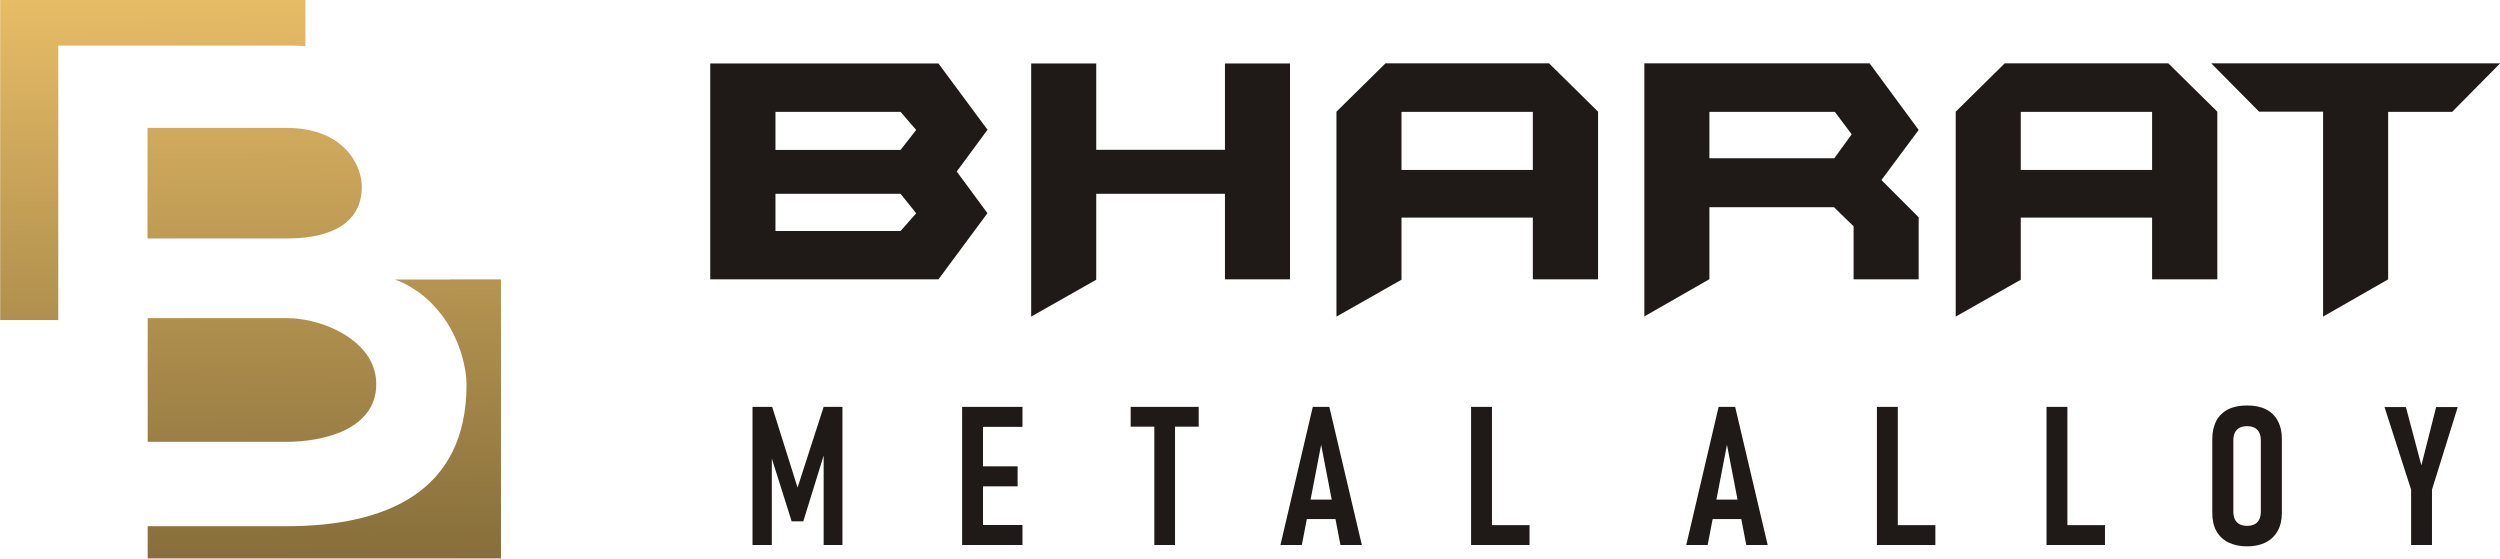
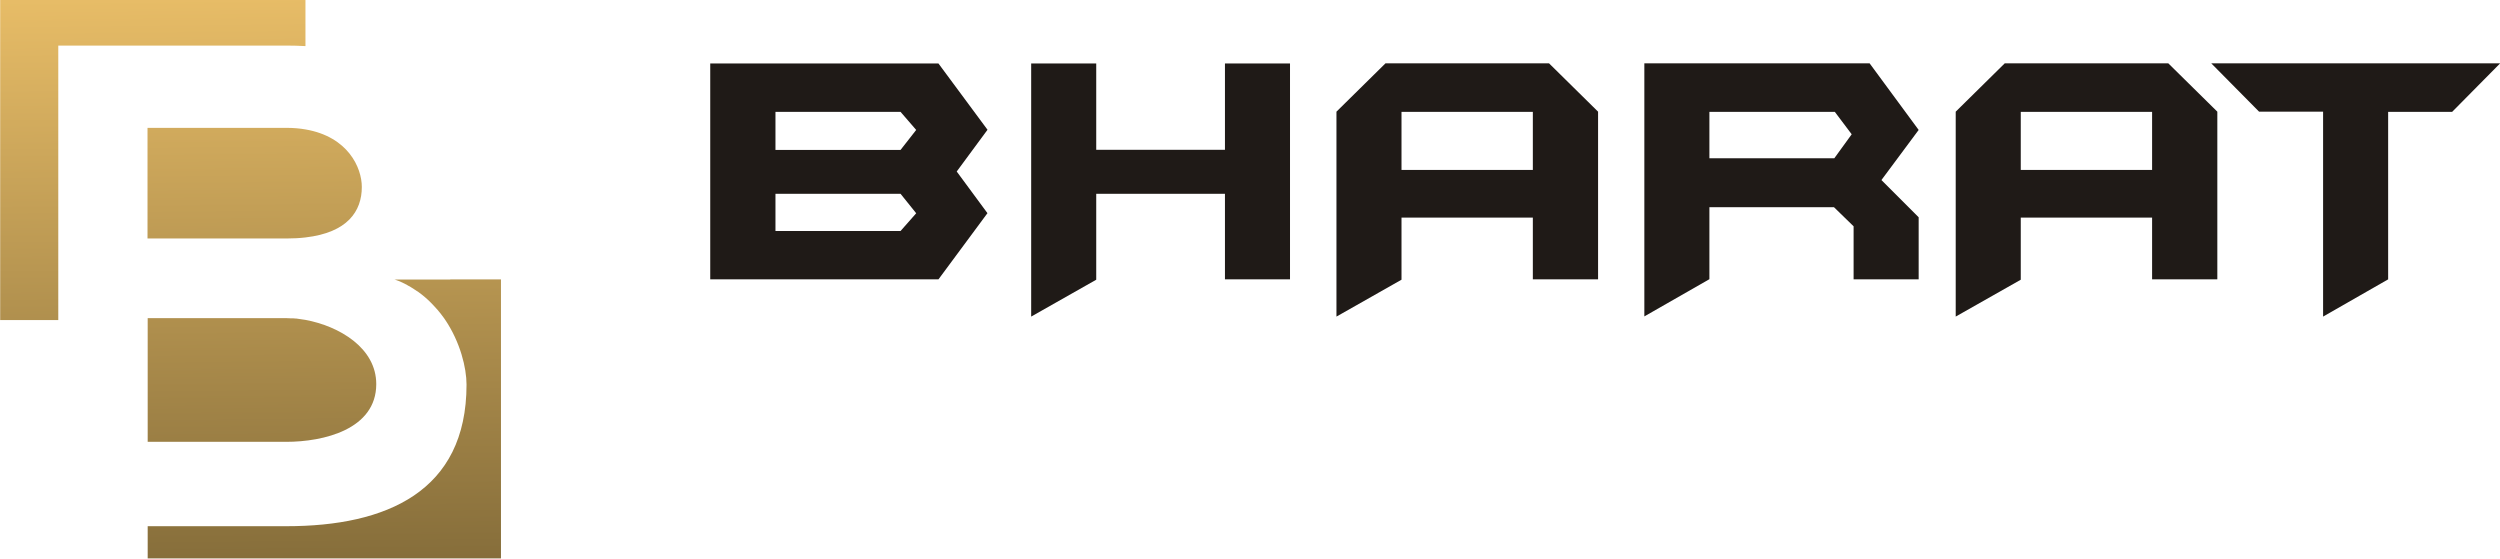
<svg xmlns="http://www.w3.org/2000/svg" xmlns:xlink="http://www.w3.org/1999/xlink" xml:space="preserve" width="2.878in" height="0.643in" style="shape-rendering:geometricPrecision; text-rendering:geometricPrecision; image-rendering:optimizeQuality; fill-rule:evenodd; clip-rule:evenodd" viewBox="0 0 14.37 3.211">
  <defs>
    <style type="text/css">
   
    .fil0 {fill:#1F1A17;fill-rule:nonzero}
    .fil3 {fill:url(#id0)}
    .fil1 {fill:url(#id1)}
    .fil2 {fill:url(#id2)}
    .fil4 {fill:url(#id3)}
   
  </style>
    <linearGradient id="id0" gradientUnits="userSpaceOnUse" x1="0.861" y1="-0.585" x2="0.907" y2="3.634">
      <stop offset="0" style="stop-color:#F7C96E" />
      <stop offset="0.012" style="stop-color:#F7C96E" />
      <stop offset="1" style="stop-color:#7A6435" />
    </linearGradient>
    <linearGradient id="id1" gradientUnits="userSpaceOnUse" xlink:href="#id0" x1="1.473" y1="-0.589" x2="1.518" y2="3.625">
  </linearGradient>
    <linearGradient id="id2" gradientUnits="userSpaceOnUse" xlink:href="#id0" x1="1.83" y1="-0.597" x2="1.875" y2="3.625">
  </linearGradient>
    <linearGradient id="id3" gradientUnits="userSpaceOnUse" xlink:href="#id0" x1="1.444" y1="-0.589" x2="1.489" y2="3.625">
  </linearGradient>
  </defs>
  <g id="Layer_x0020_1">
    <g id="_107907160">
-       <path id="_107908000" class="fil0" d="M4.733 2.339l0.109 0 0 0.794 -0.108 0 0 -0.578 0.009 0.035 -0.126 0.407 -0.067 0 -0.125 -0.396 0.011 -0.046 0 0.578 -0.111 0 0 -0.794 0.113 0 0.146 0.464 0.15 -0.464zm0.797 0l0.12 0 0 0.794 -0.12 0 0 -0.794zm0.057 0.679l0.29 0 0 0.115 -0.29 0 0 -0.115zm0 -0.337l0.262 0 0 0.115 -0.262 0 0 -0.115zm0 -0.342l0.29 0 0 0.115 -0.29 0 0 -0.115zm1.048 0.066l0.119 0 0 0.728 -0.119 0 0 -0.728zm-0.136 -0.066l0.391 0 0 0.114 -0.391 0 0 -0.114zm1.047 0l0.095 0 0.187 0.794 -0.123 0 -0.111 -0.576 -0.111 0.576 -0.123 0 0.186 -0.794zm-0.063 0.533l0.226 0 0 0.112 -0.226 0 0 -0.112zm0.973 -0.533l0.12 0 0 0.794 -0.12 0 0 -0.794zm0.056 0.68l0.28 0 0 0.114 -0.28 0 0 -0.114zm1.367 -0.68l0.095 0 0.187 0.794 -0.123 0 -0.111 -0.576 -0.111 0.576 -0.123 0 0.186 -0.794zm-0.063 0.533l0.226 0 0 0.112 -0.226 0 0 -0.112zm0.973 -0.533l0.12 0 0 0.794 -0.12 0 0 -0.794zm0.056 0.68l0.28 0 0 0.114 -0.28 0 0 -0.114zm0.919 -0.68l0.12 0 0 0.794 -0.12 0 0 -0.794zm0.056 0.68l0.28 0 0 0.114 -0.28 0 0 -0.114zm1.097 0.122c-0.042,0 -0.078,-0.008 -0.108,-0.023 -0.03,-0.015 -0.053,-0.037 -0.069,-0.066 -0.016,-0.029 -0.023,-0.063 -0.023,-0.104l0 -0.424c0,-0.041 0.008,-0.075 0.023,-0.105 0.016,-0.029 0.039,-0.051 0.069,-0.066 0.03,-0.015 0.066,-0.022 0.108,-0.022 0.042,0 0.078,0.007 0.108,0.022 0.03,0.015 0.053,0.037 0.068,0.066 0.016,0.029 0.024,0.064 0.024,0.105l0 0.424c0,0.041 -0.008,0.075 -0.024,0.104 -0.016,0.029 -0.039,0.051 -0.068,0.066 -0.03,0.015 -0.066,0.023 -0.108,0.023zm0 -0.118c0.017,0 0.031,-0.003 0.043,-0.009 0.012,-0.006 0.021,-0.016 0.027,-0.028 0.006,-0.012 0.009,-0.027 0.009,-0.045l0 -0.41c0,-0.017 -0.003,-0.032 -0.009,-0.044 -0.006,-0.012 -0.015,-0.021 -0.027,-0.028 -0.012,-0.006 -0.026,-0.009 -0.043,-0.009 -0.017,0 -0.031,0.003 -0.043,0.009 -0.012,0.007 -0.021,0.016 -0.027,0.028 -0.006,0.012 -0.009,0.027 -0.009,0.044l0 0.41c0,0.017 0.003,0.032 0.009,0.045 0.006,0.012 0.015,0.021 0.027,0.028 0.012,0.006 0.026,0.009 0.043,0.009zm1.063 -0.208l0 0.318 -0.12 0 0 -0.318 -0.153 -0.475 0.123 0 0.089 0.335 0.085 -0.335 0.124 0 -0.148 0.475z" />
      <path id="_107908120" class="fil0" d="M5.676 1.225l-0.282 0.381 -1.312 0 0 -1.241 1.312 0 0.282 0.381 -0.177 0.24 0.177 0.24zm-0.41 -0.478l-0.09 -0.104 -0.719 0 0 0.219 0.719 0 0.09 -0.115zm0 0.479l-0.09 -0.112 -0.719 0 0 0.214 0.719 0 0.09 -0.102zm2.149 0.38l-0.374 0 0 -0.492 -0.74 0 0 0.494 -0.374 0.212 0 -1.455 0.374 0 0 0.496 0.74 0 0 -0.496 0.374 0 0 1.241zm1.77 0l-0.374 0 0 -0.355 -0.755 0 0 0.357 -0.374 0.212 0 -1.178 0.282 -0.278 0.94 0 0.282 0.278 0 0.963zm-0.374 -0.629l0 -0.334 -0.755 0 0 0.334 0.755 0zm2.218 0.629l-0.374 0 0 -0.305 -0.113 -0.11 -0.716 0 0 0.414 -0.374 0.214 0 -1.455 1.295 0 0.282 0.383 -0.214 0.288 0.214 0.214 0 0.355zm-0.385 -0.834l-0.097 -0.129 -0.721 0 0 0.267 0.718 0 0.1 -0.138zm2.101 0.834l-0.374 0 0 -0.355 -0.755 0 0 0.357 -0.374 0.212 0 -1.178 0.282 -0.278 0.94 0 0.282 0.278 0 0.963zm-0.374 -0.629l0 -0.334 -0.755 0 0 0.334 0.755 0zm2 -0.612l-0.275 0.278 -0.368 0 0 0.963 -0.374 0.214 0 -1.178 -0.368 0 -0.275 -0.278 1.661 0z" />
    </g>
    <g id="_107908144">
      <path id="_107908312" class="fil1" d="M0.847 2.54l0.798 0c0.213,0 0.517,-0.071 0.517,-0.332 0,-0.208 -0.213,-0.333 -0.407,-0.369l0 0 0 0c-0.018,-0.003 -0.037,-0.006 -0.054,-0.008 -0.002,-0 -0.003,-0 -0.005,-0 -0.007,-0.001 -0.014,-0.001 -0.02,-0.001 -0.002,-9.83062e-005 -0.004,-0 -0.006,-0 -0.008,-0 -0.016,-0.001 -0.024,-0.001l-0.798 0 0 0.711z" />
      <path id="_107908432" class="fil2" d="M2.587 1.607l-0.319 0c-0.001,-0.001 -0.003,-0.001 -0.004,-0.001 0.001,0 0.003,0.001 0.004,0.001 0.004,0.001 0.007,0.003 0.011,0.004 0.004,0.001 0.007,0.003 0.011,0.004 0.007,0.003 0.014,0.006 0.021,0.009 0.002,0.001 0.004,0.002 0.006,0.003 0.004,0.002 0.008,0.004 0.012,0.006 0.006,0.003 0.011,0.005 0.016,0.009 0.003,0.002 0.007,0.004 0.01,0.005 0.004,0.002 0.007,0.004 0.011,0.007 0.006,0.003 0.011,0.007 0.017,0.011 0.001,0 0.002,0.001 0.002,0.001 0.006,0.004 0.011,0.008 0.017,0.011 0.029,0.021 0.055,0.043 0.079,0.068 0.005,0.005 0.01,0.011 0.015,0.016 0.006,0.007 0.013,0.014 0.019,0.021 0.005,0.006 0.009,0.011 0.014,0.017 0,0 0,0.001 0.001,0.001 0.004,0.005 0.008,0.01 0.012,0.016 0.001,0.002 0.003,0.004 0.004,0.005 0.004,0.006 0.008,0.011 0.012,0.017 0.087,0.129 0.123,0.277 0.123,0.373 0,0.616 -0.462,0.814 -1.035,0.814 -0.438,0 -0.36,0 -0.798,0l0 0.185 2.031 0 0 -1.604 -0.291 0z" />
      <path id="_107908552" class="fil3" d="M1.755 0l-1.755 0 0 1.84 0.334 0 0 -1.578 1.311 0c0.037,0 0.074,0.001 0.11,0.003l0 0 0 -0.265z" />
      <path id="_107908672" class="fil4" d="M0.847 1.371l0.8 0c0.039,-7.86449e-005 0.075,-0.002 0.108,-0.006 0.242,-0.028 0.324,-0.151 0.324,-0.29 0,-0.111 -0.079,-0.289 -0.324,-0.331 -0.034,-0.006 -0.07,-0.009 -0.11,-0.009l0 0 -0.798 0 0 0.636z" />
    </g>
  </g>
</svg>